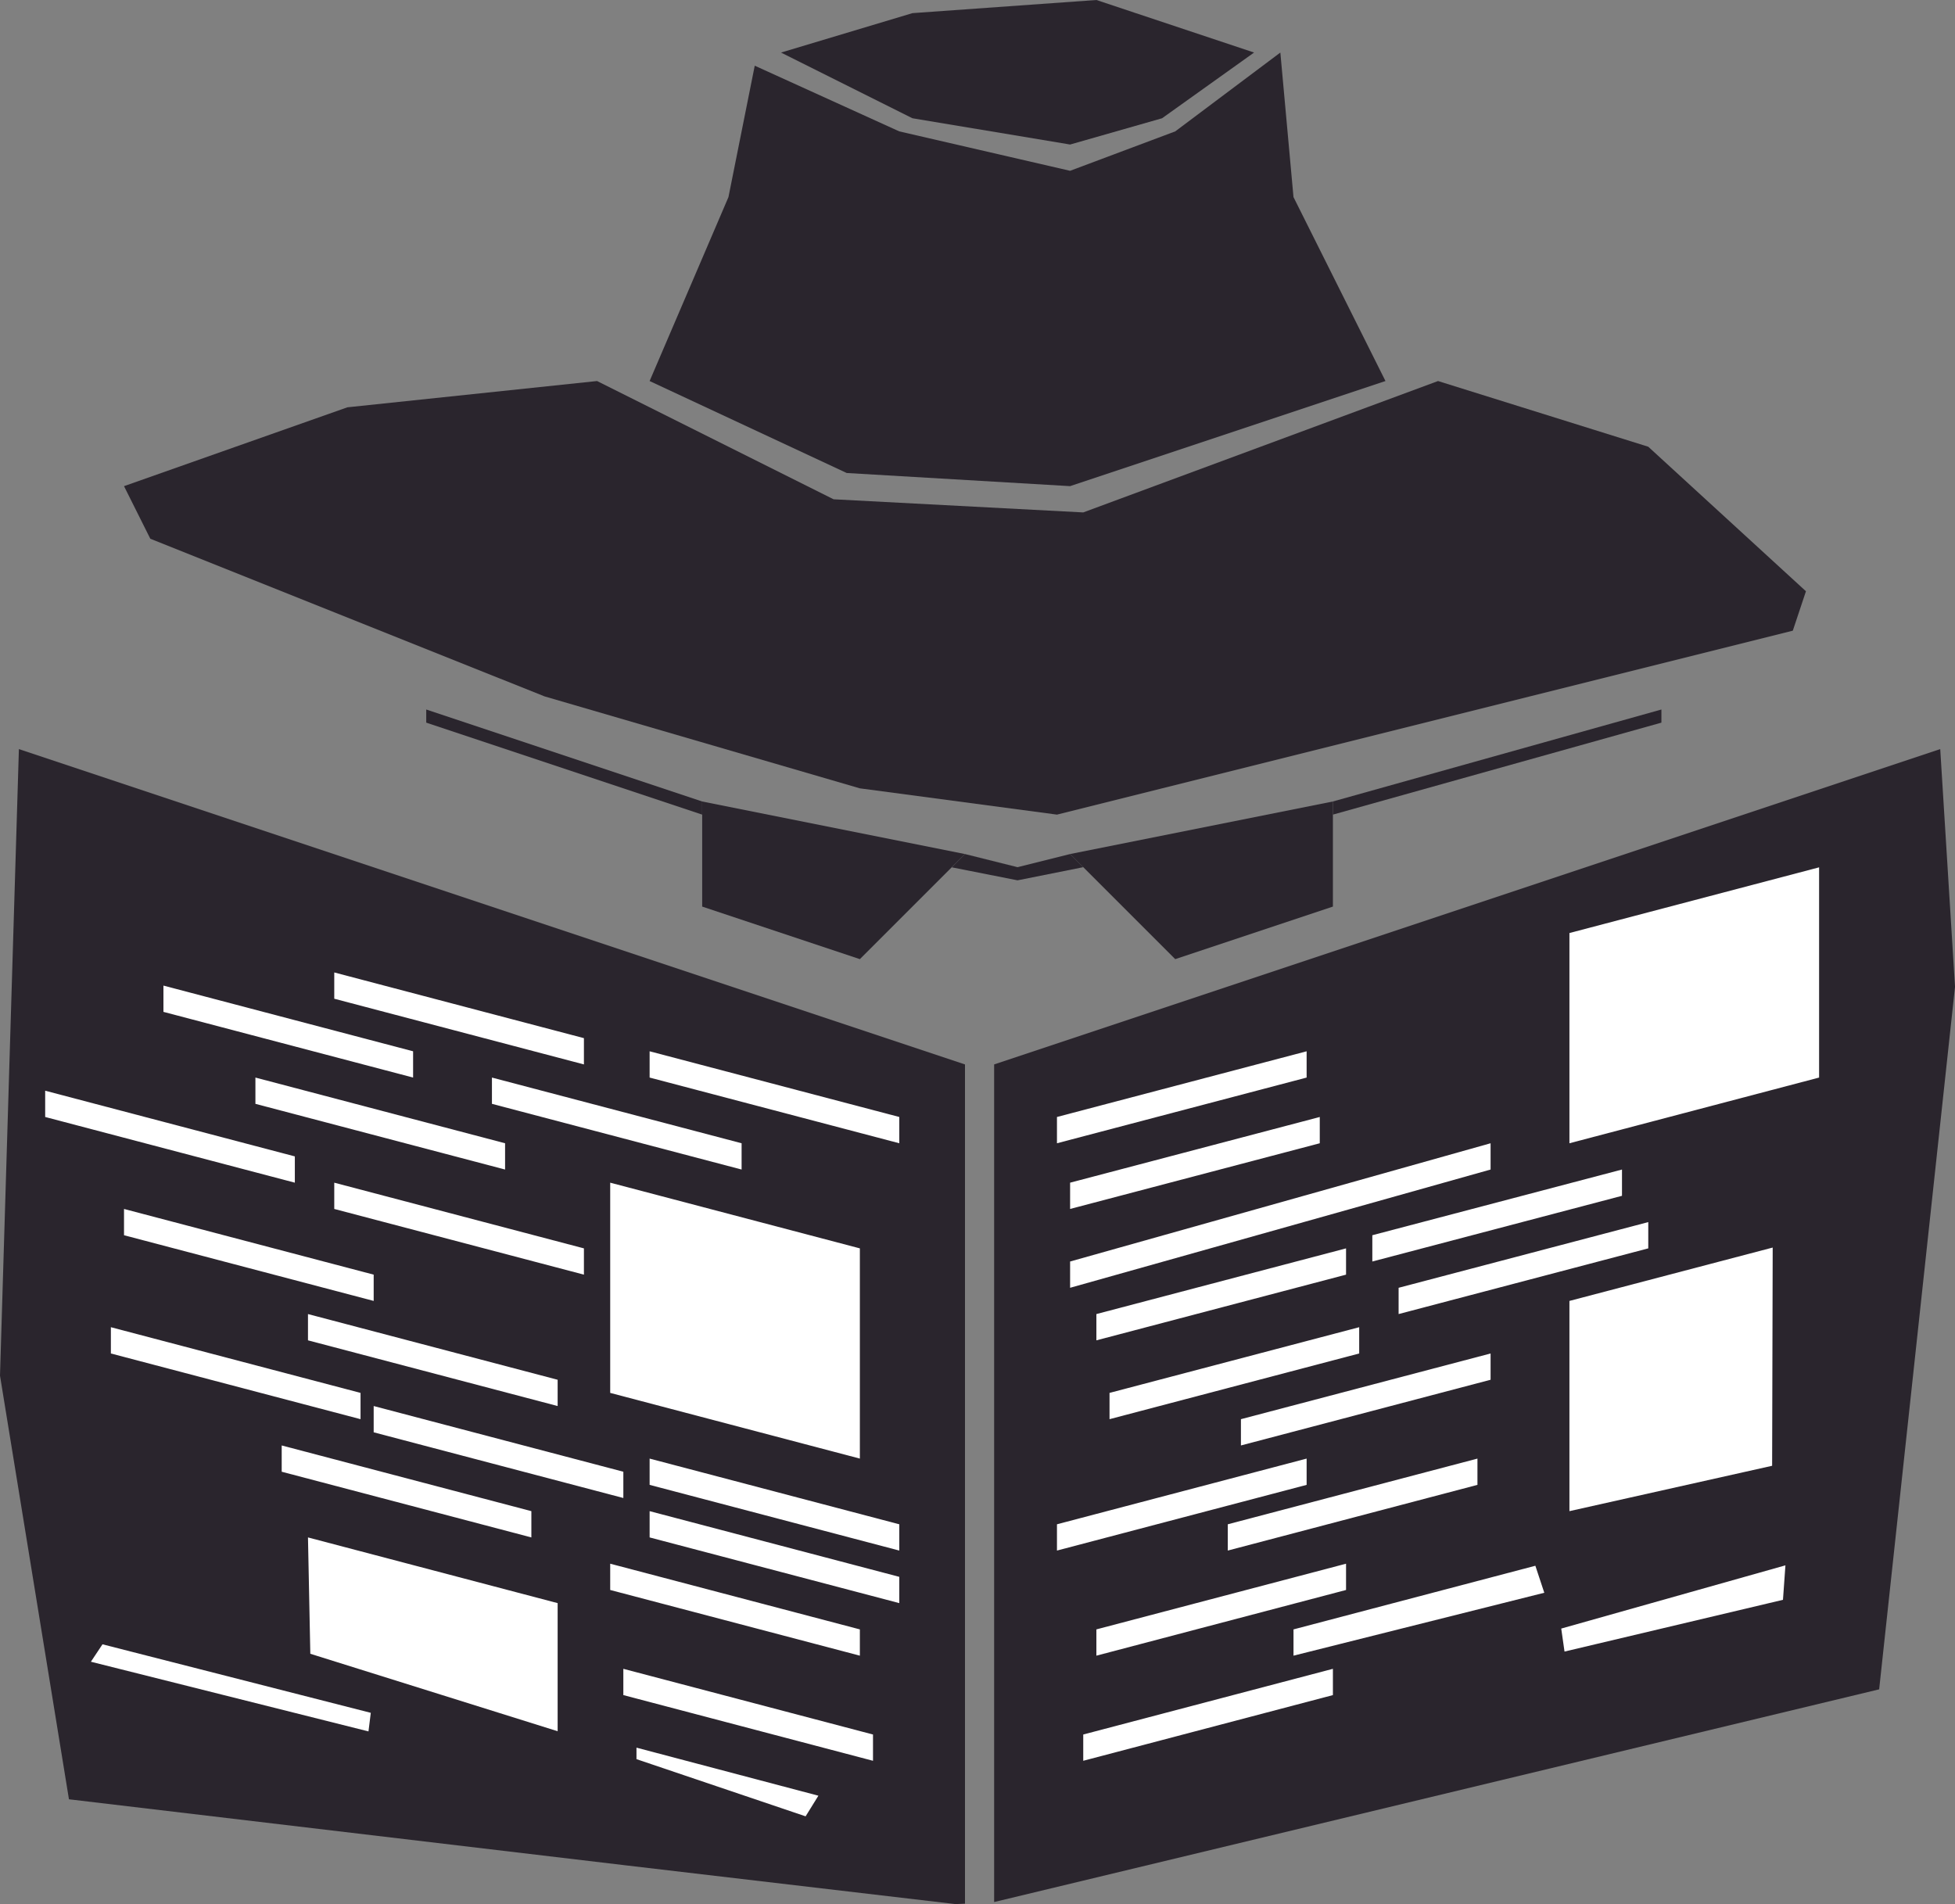
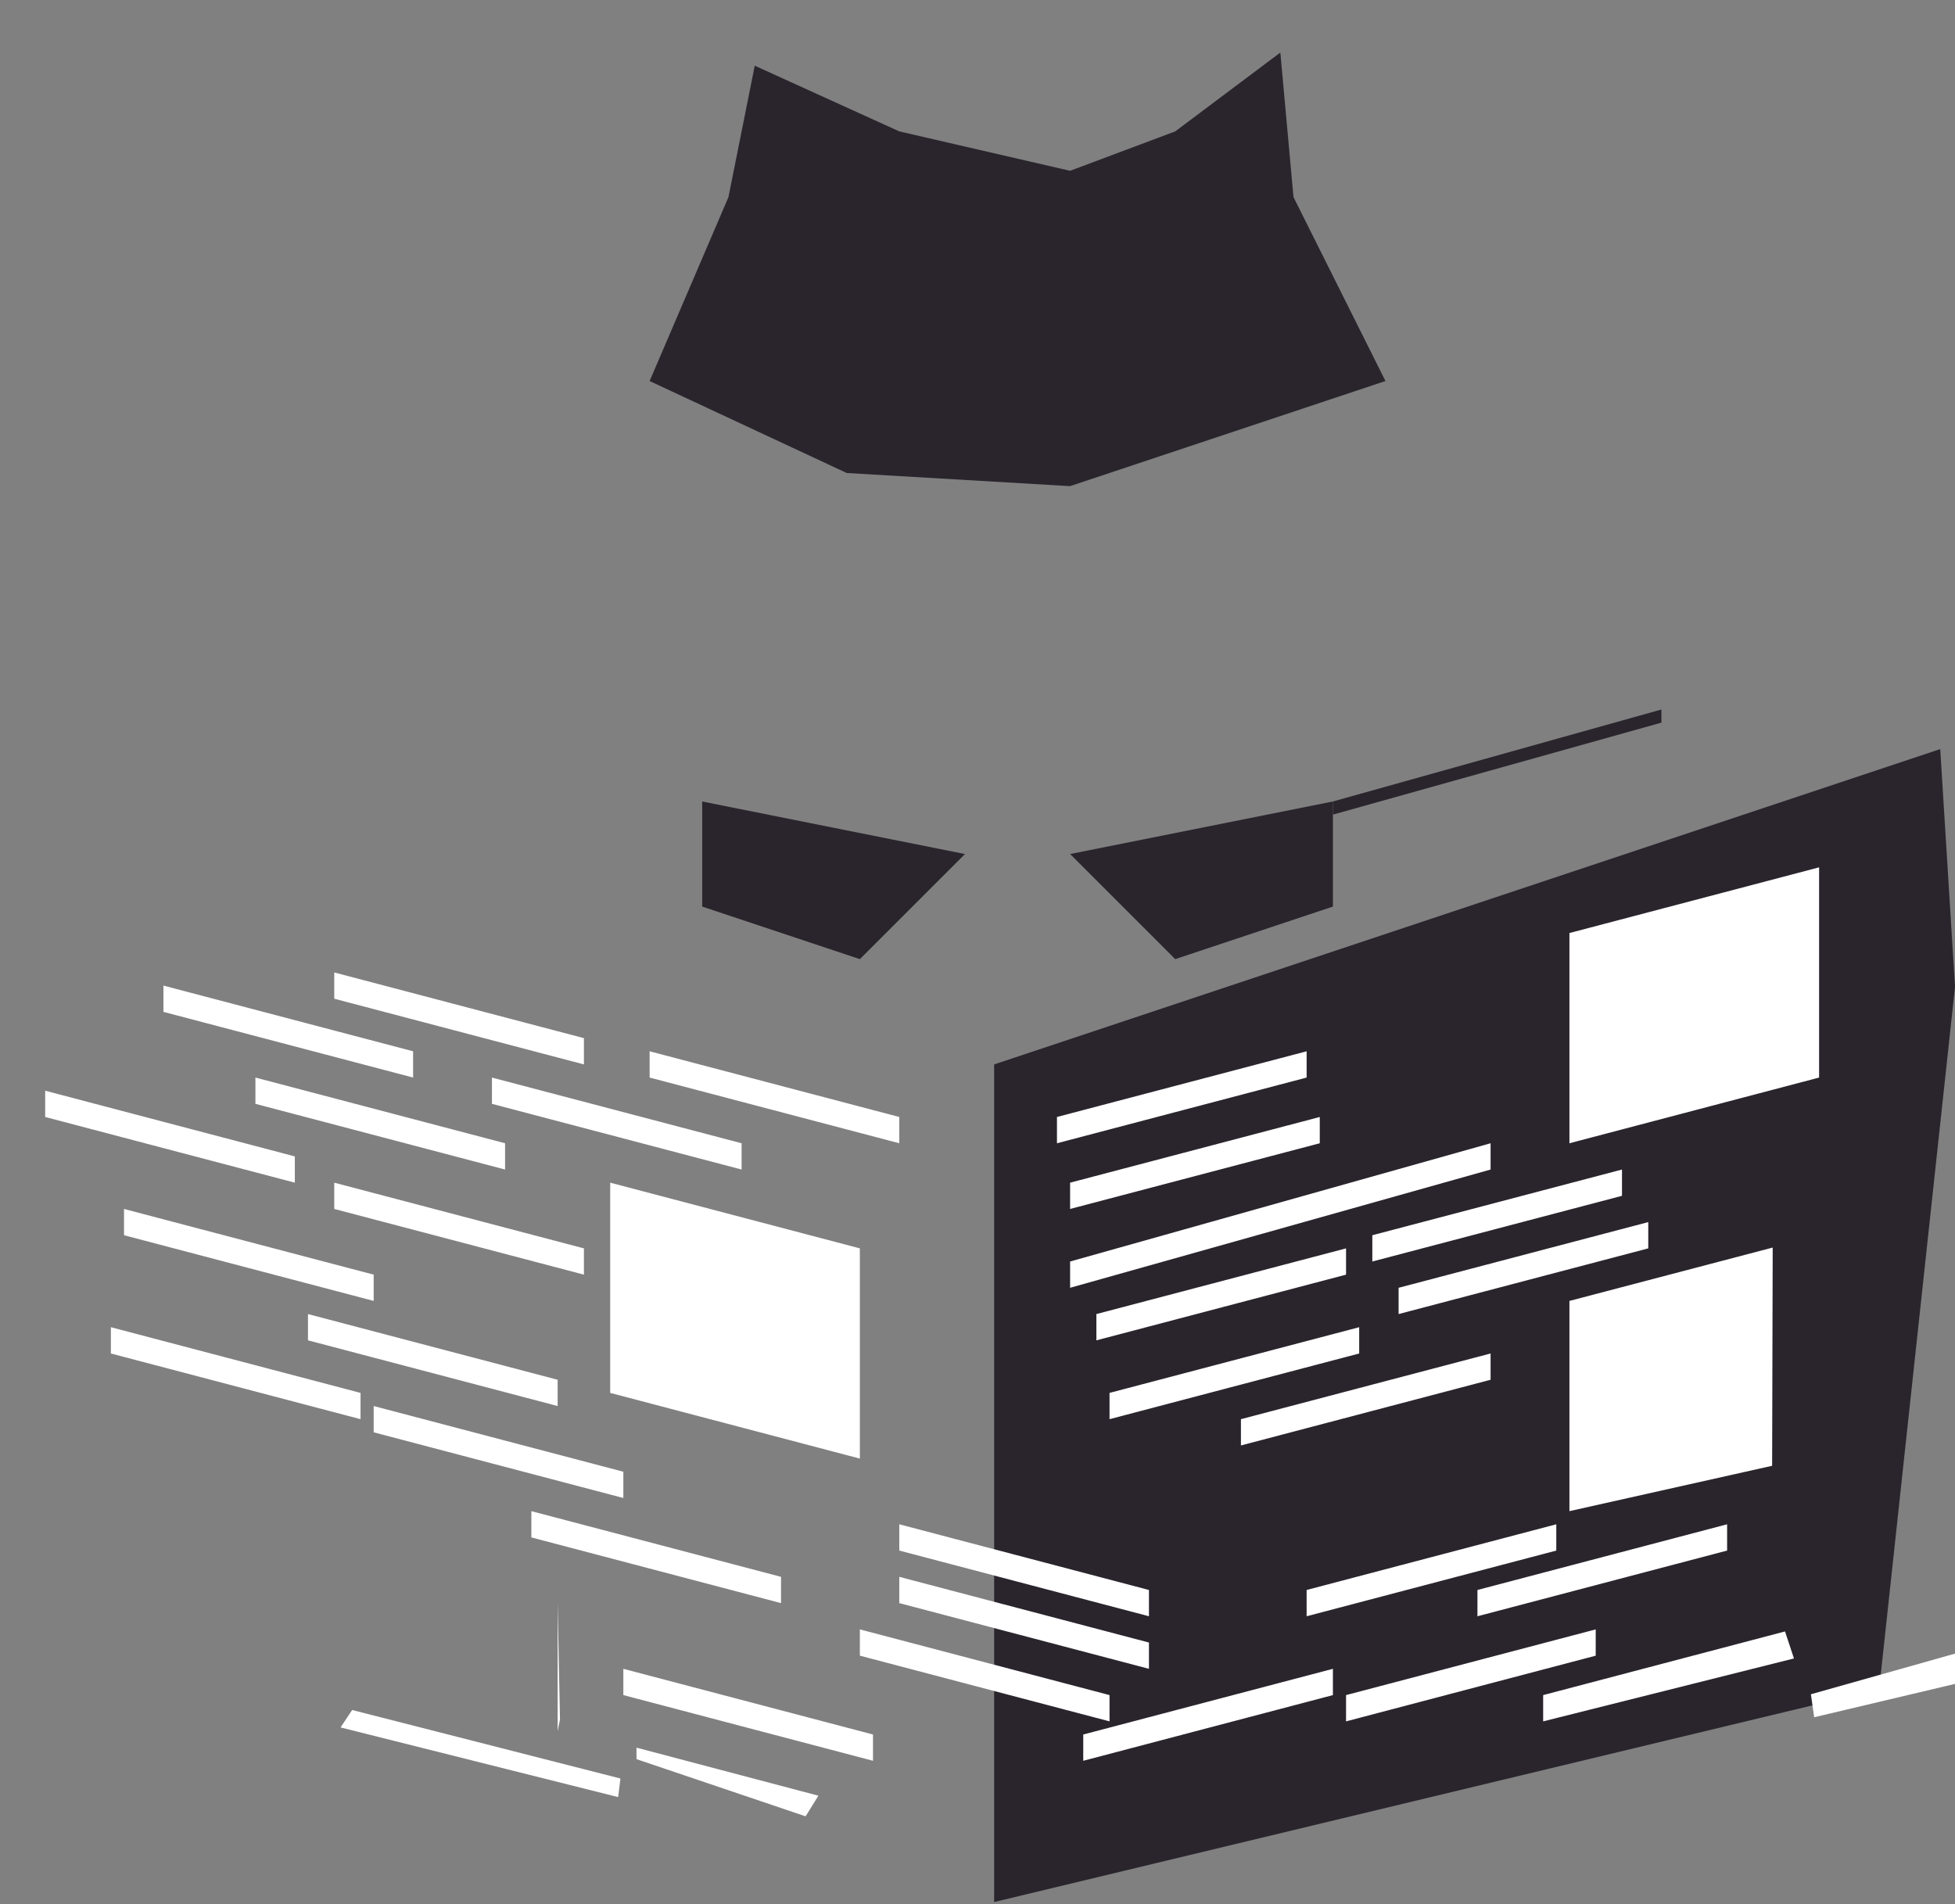
<svg xmlns="http://www.w3.org/2000/svg" xmlns:ns1="http://www.inkscape.org/namespaces/inkscape" xmlns:ns2="http://sodipodi.sourceforge.net/DTD/sodipodi-0.dtd" width="148.781" height="144.919" id="svg2" version="1.1" ns1:version="0.91 r13725" ns2:docname="spy-symbol.svg">
  <rect width="100%" height="100%" fill="#808080" stroke="none" />
  <defs id="defs4" />
  <ns2:namedview id="base" pagecolor="#ffffff" bordercolor="#666666" borderopacity="1.0" ns1:pageopacity="0.0" ns1:pageshadow="2" ns1:zoom="2" ns1:cx="69.814531" ns1:cy="-3.7233935" ns1:document-units="px" ns1:current-layer="layer1" showgrid="false" ns1:snap-bbox="true" fit-margin-top="0" fit-margin-left="0" fit-margin-right="0" fit-margin-bottom="0" ns1:window-width="1378" ns1:window-height="1061" ns1:window-x="0" ns1:window-y="0" ns1:window-maximized="0">
    <ns1:grid type="xygrid" id="grid3085" empspacing="4" visible="true" enabled="true" snapvisiblegridlinesonly="true" originx="-910.562" originy="-340.081" />
  </ns2:namedview>
  <g ns1:label="Layer 1" ns1:groupmode="layer" id="layer1" transform="translate(-910.562,-567.362)">
    <path style="fill:#2a252d;fill-opacity:1;fill-rule:nonzero;stroke:none" d="m 960,596.362 6,-14 2,-10 11,5 13,3 8,-3 8,-6 1,11 7,14 -24,8 -17,-1 z" id="path3862" ns1:connector-curvature="0" ns2:nodetypes="cccccccccccc" />
-     <path style="fill:#2a252d;fill-opacity:1;fill-rule:nonzero;stroke:none" d="m 937,598.362 19,-2 18,9 19,1 27,-10 16,5 12,11 -1,3 -56,14 -15,-2 -24,-7 -30,-12 -2,-4 z" id="path3864" ns1:connector-curvature="0" ns2:nodetypes="cccccccccccccc" />
-     <path style="fill:#2a252d;fill-opacity:1;fill-rule:nonzero;stroke:none" d="m 970,571.362 10,5 12,2 7,-2 7,-5 -12,-4 -14,1 z" id="path3866" ns1:connector-curvature="0" ns2:nodetypes="cccccccc" />
    <path ns1:connector-curvature="0" id="path3870" d="m 1012,628.362 -20,4 8,8 12,-4 z" style="fill:#2a252d;fill-opacity:1;fill-rule:nonzero;stroke:none" ns2:nodetypes="ccccc" />
    <path ns2:nodetypes="ccccc" style="fill:#2a252d;fill-opacity:1;fill-rule:nonzero;stroke:none" d="m 964,628.362 20,4 -8,8 -12,-4 z" id="path3872" ns1:connector-curvature="0" />
-     <path style="fill:#2a252d;fill-opacity:1;fill-rule:nonzero;stroke:none" d="m 964,628.362 -21,-7 0,1 21,7 0,-1 0,0 z" id="path3876" ns1:connector-curvature="0" />
    <path style="fill:#2a252d;fill-opacity:1;fill-rule:nonzero;stroke:none" d="m 1012,628.362 25,-7 0,1 -25,7 z" id="path3878" ns1:connector-curvature="0" ns2:nodetypes="ccccc" />
-     <path ns1:connector-curvature="0" style="fill:#2a252d;fill-opacity:1;fill-rule:nonzero;stroke:none" d="m 912,624.375 -1.438,47.688 5.248,32.242 42.471,5.039 25,2.938 0.719,-0.031 0,-63.875 -72,-24 z" id="path3880" ns2:nodetypes="ccccccccc" />
    <path ns1:connector-curvature="0" style="fill:#2a252d;fill-opacity:1;fill-rule:nonzero;stroke:none" d="m 1058.219,624.375 -72,24 0,63.75 67.352,-16.188 5.773,-53.469 z" id="path3882" ns2:nodetypes="cccccc" />
-     <path style="fill:#ffffff;fill-opacity:1;fill-rule:nonzero;stroke:none" d="m 153,85.008 -19,5 0,16 19,-5 z m -113,8 0,2 19,5 0,-2 z m -13,1 0,2 19,5 0,-2 z m 37,5 0,2 19,5 0,-2 z m 50,0 -19,5 0,2 19,-5 z m -80,2 0,2 19,5 0,-2 z m 18,0 0,2 19,5 0,-2 z m -34,1 0,2 19,5 0,-2 z m 97,2 -19,5 0,2 19,-5 z m 13,2 -32,9 0,2 32,-9 z m 10,2 -19,5 0,2 19,-5 z m -98,1 0,2 19,5 0,-2 z m 21,0 0,16 19,5 0,-16 z m -37,2 0,2 19,5 0,-2 z m 116,1 -19,5 0,2 19,-5 z m 9.469,1.938 -15.469,4.062 0,16 15.426,-3.453 0.043,-16.609 z M 117,114.008 l -19,5 0,2 19,-5 z m -79,5 0,2 19,5 0,-2 z m -15,1 0,2 19,5 0,-2 z m 95,0 -19,5 0,2 19,-5 z m 10,2 -19,5 0,2 19,-5 z m -85,4 0,2 19,5 0,-2 z m -7,3 0,2 19,5 0,-2 z m 28,1 0,2 19,5 0,-2 z m 50,0 -19,5 0,2 19,-5 z m 13,0 -19,5 0,2 19,-5 z m -63,4 0,2 19,5 0,-2 z m -26,2 0.178,8.855 L 57,150.758 l 0,-9.75 z m 23,2 0,2 19,5 0,-2 z m 56,0 -19,5 0,2 19,-5 z m 33.438,0.125 -17.062,4.812 0.25,1.75 16.625,-3.938 z m -19.031,0.031 -18.406,4.844 0,2 19.086,-4.789 z m -109.045,5.979 -0.883,1.326 21.125,5.303 0.176,-1.414 z M 62,146.008 l 0,2 19,5 0,-2 z m 54,0 -19,5 0,2 19,-5 z m -53,6 0,0.875 12.871,4.352 0.973,-1.57 z" transform="translate(896,548.367)" id="path4006" ns1:connector-curvature="0" ns2:nodetypes="ccccccccccccccccccccccccccccccccccccccccccccccccccccccccccccccccccccccccccccccccccccccccccccccccccccccccccccccccccccccccccccccccccccccccccccccccccccccccccccccccccccccccccccccccccccc" />
-     <path ns1:connector-curvature="0" id="path4151" transform="translate(896,548.367)" d="m 88,83.996 -1,1.012 5,0.988 5,-1 -1,-1 -4,1 z" style="fill:#2a252d;fill-opacity:1;fill-rule:nonzero;stroke:none" ns2:nodetypes="ccccccc" />
+     <path style="fill:#ffffff;fill-opacity:1;fill-rule:nonzero;stroke:none" d="m 153,85.008 -19,5 0,16 19,-5 z m -113,8 0,2 19,5 0,-2 z m -13,1 0,2 19,5 0,-2 z m 37,5 0,2 19,5 0,-2 z m 50,0 -19,5 0,2 19,-5 z m -80,2 0,2 19,5 0,-2 z m 18,0 0,2 19,5 0,-2 z m -34,1 0,2 19,5 0,-2 z m 97,2 -19,5 0,2 19,-5 z m 13,2 -32,9 0,2 32,-9 z m 10,2 -19,5 0,2 19,-5 z m -98,1 0,2 19,5 0,-2 z m 21,0 0,16 19,5 0,-16 z m -37,2 0,2 19,5 0,-2 z m 116,1 -19,5 0,2 19,-5 z m 9.469,1.938 -15.469,4.062 0,16 15.426,-3.453 0.043,-16.609 z M 117,114.008 l -19,5 0,2 19,-5 z m -79,5 0,2 19,5 0,-2 z m -15,1 0,2 19,5 0,-2 z m 95,0 -19,5 0,2 19,-5 z m 10,2 -19,5 0,2 19,-5 z m -85,4 0,2 19,5 0,-2 m -7,3 0,2 19,5 0,-2 z m 28,1 0,2 19,5 0,-2 z m 50,0 -19,5 0,2 19,-5 z m 13,0 -19,5 0,2 19,-5 z m -63,4 0,2 19,5 0,-2 z m -26,2 0.178,8.855 L 57,150.758 l 0,-9.75 z m 23,2 0,2 19,5 0,-2 z m 56,0 -19,5 0,2 19,-5 z m 33.438,0.125 -17.062,4.812 0.25,1.75 16.625,-3.938 z m -19.031,0.031 -18.406,4.844 0,2 19.086,-4.789 z m -109.045,5.979 -0.883,1.326 21.125,5.303 0.176,-1.414 z M 62,146.008 l 0,2 19,5 0,-2 z m 54,0 -19,5 0,2 19,-5 z m -53,6 0,0.875 12.871,4.352 0.973,-1.57 z" transform="translate(896,548.367)" id="path4006" ns1:connector-curvature="0" ns2:nodetypes="ccccccccccccccccccccccccccccccccccccccccccccccccccccccccccccccccccccccccccccccccccccccccccccccccccccccccccccccccccccccccccccccccccccccccccccccccccccccccccccccccccccccccccccccccccccc" />
  </g>
</svg>